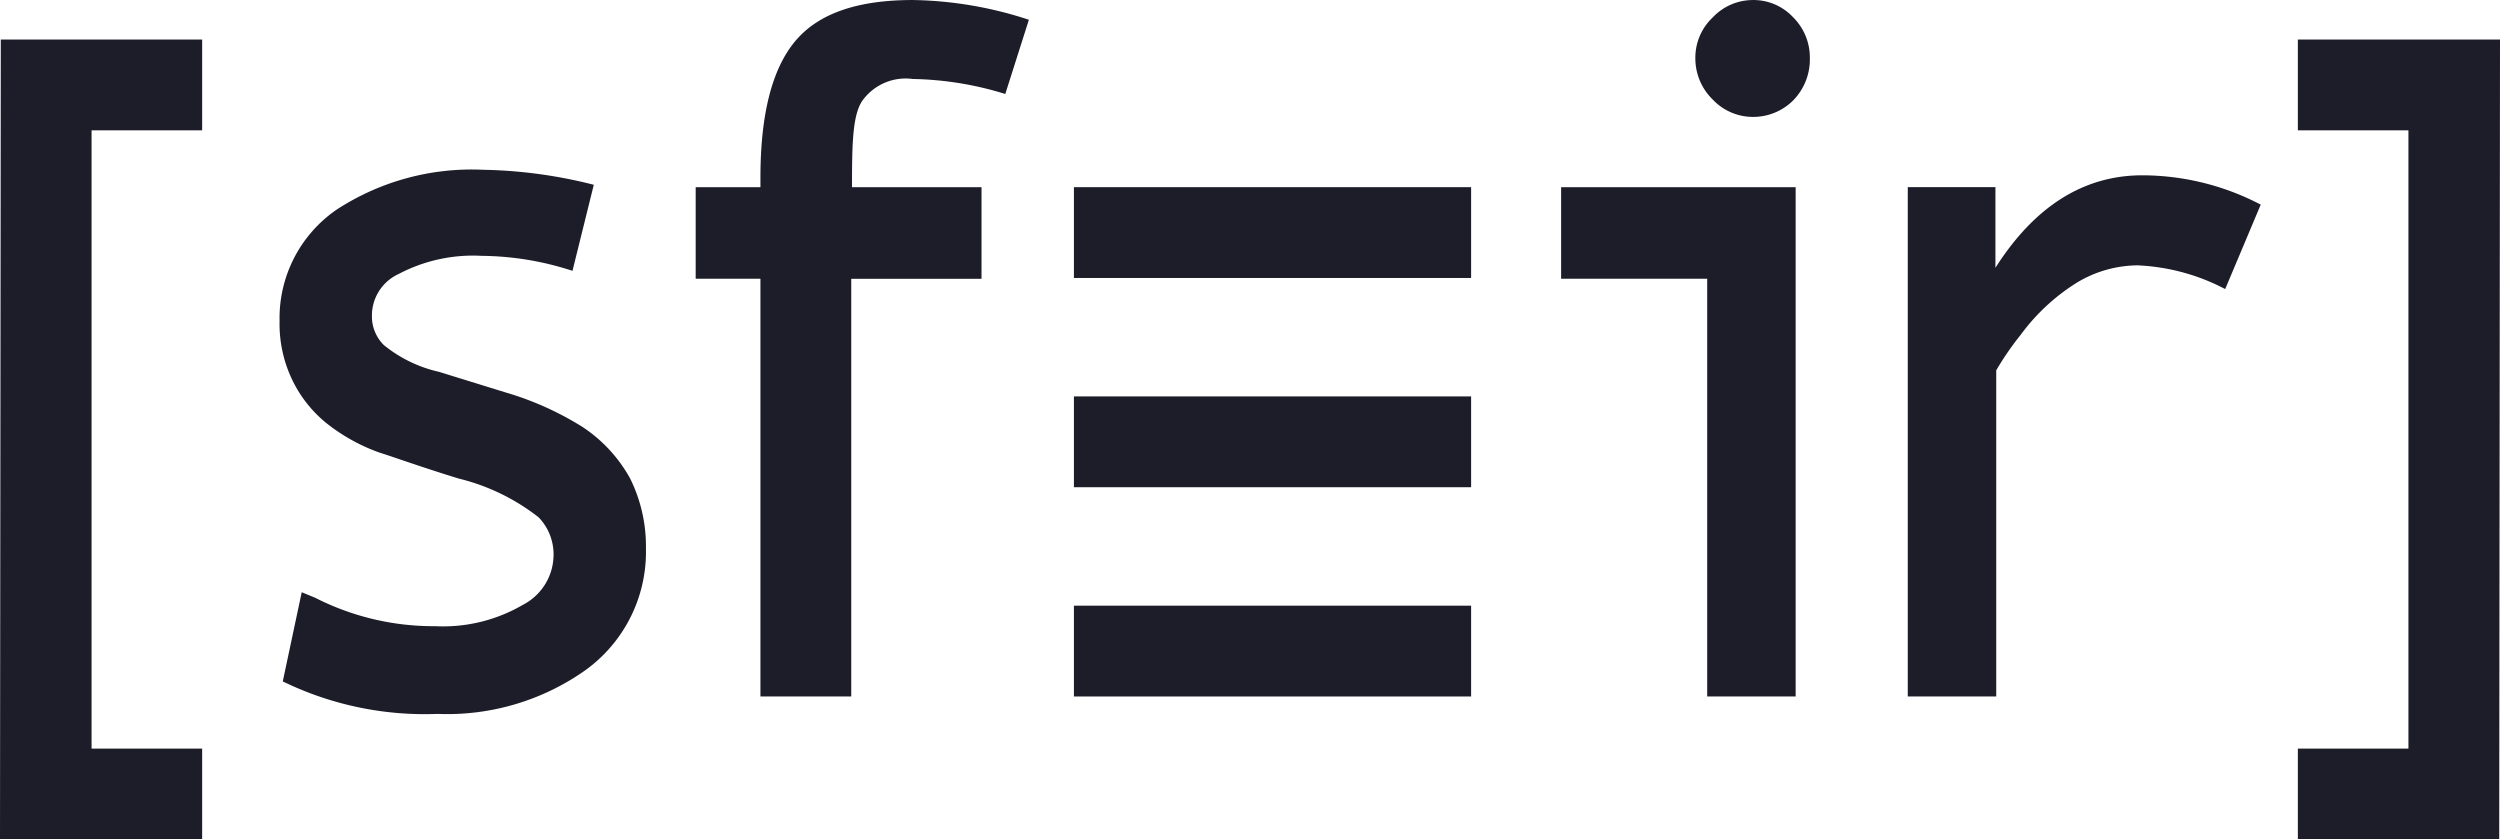
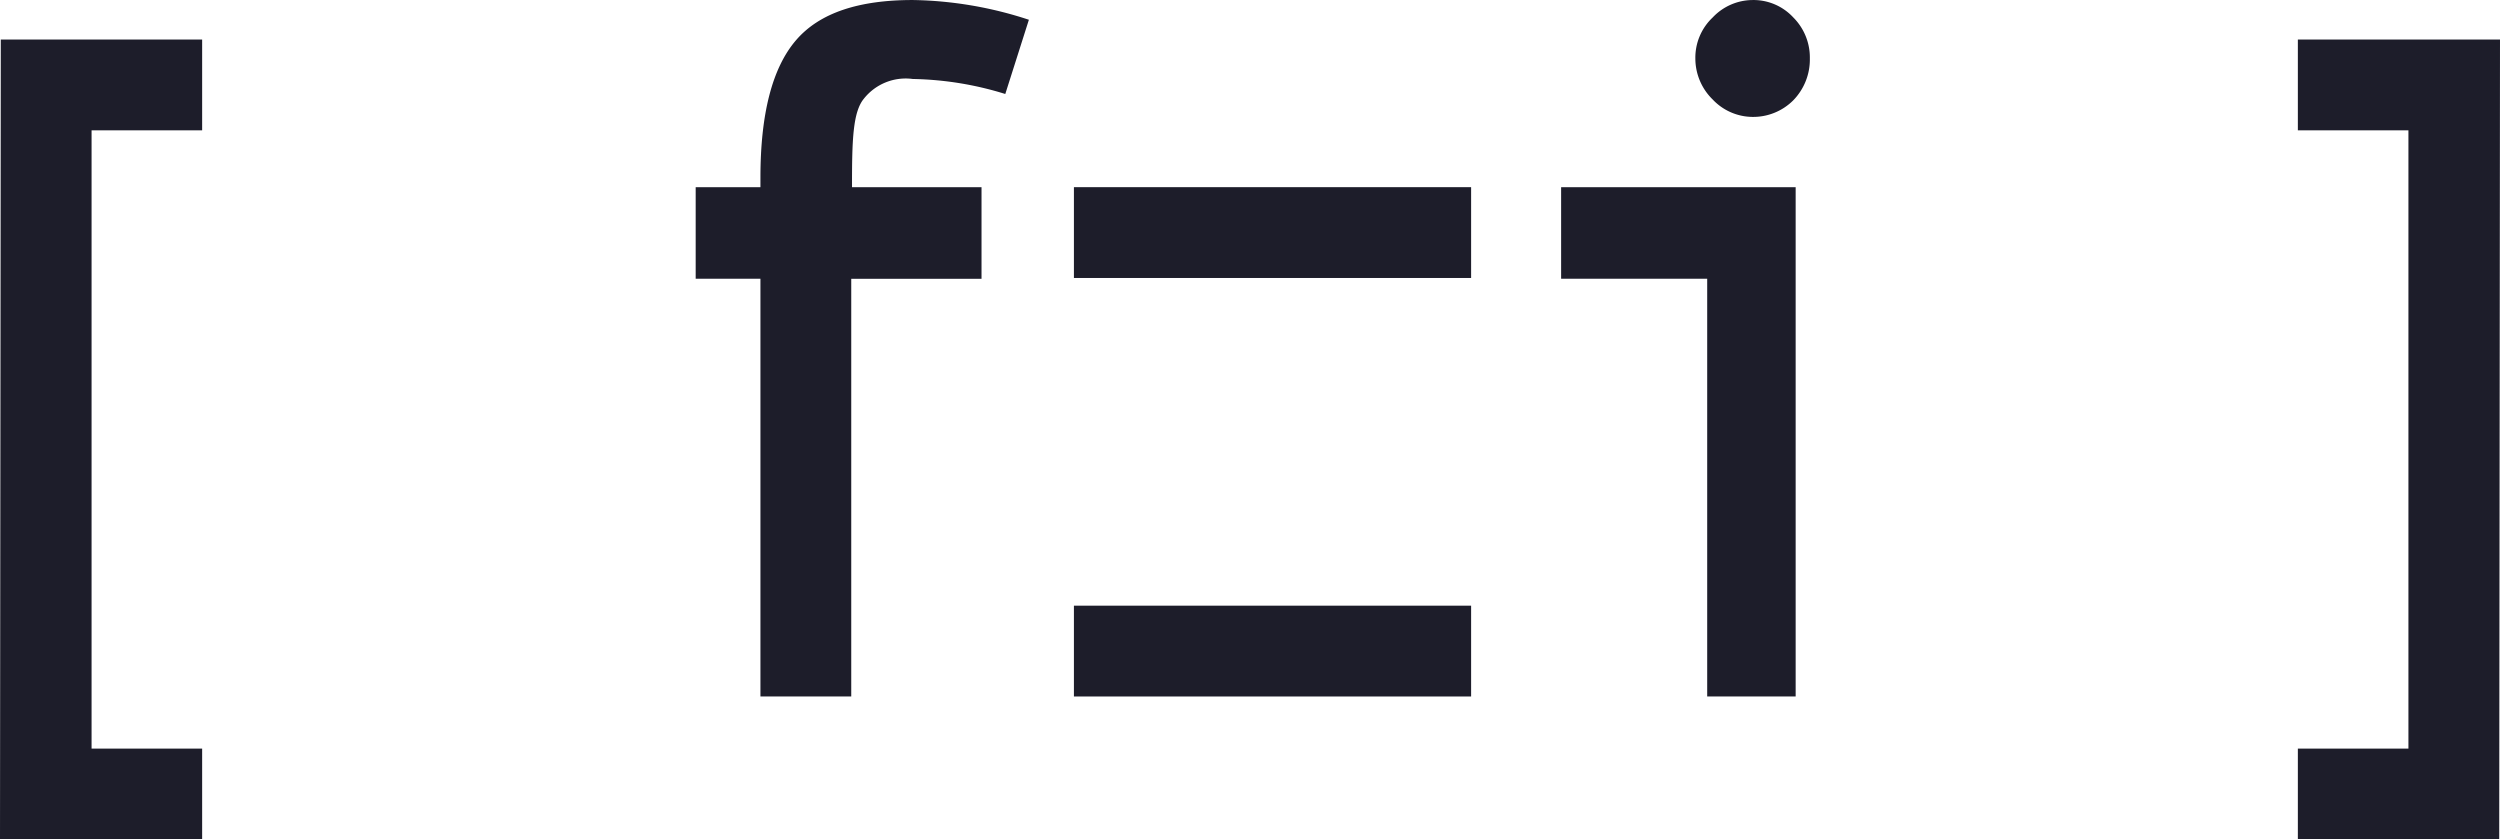
<svg xmlns="http://www.w3.org/2000/svg" id="Petit_logo_centre" data-name="Petit logo centre" width="124.353" height="41.753" viewBox="0 0 124.353 41.753">
  <g id="Calque_1" data-name="Calque 1" transform="translate(0 0)">
    <path id="Path_1" data-name="Path 1" d="M103.5,4.674a16.371,16.371,0,0,0-4.6-.746,2.649,2.649,0,0,0-2.435.982c-.55.668-.589,2.082-.589,4.321v.079h6.442v4.556H95.838V34.643H91.321V13.865H88.1V9.309h3.221V8.837q0-4.772,1.767-6.834C94.267.628,96.23,0,98.9,0a19.333,19.333,0,0,1,5.774.982Z" transform="translate(-53.496 0.001)" fill="#1d1d2a" />
    <path id="Path_2" data-name="Path 2" d="M204.966,34.642V13.864H197.7V9.308h11.666V34.642ZM207.205,0a2.7,2.7,0,0,1,2.042.864,2.816,2.816,0,0,1,.825,2.042,2.906,2.906,0,0,1-.825,2.082,2.816,2.816,0,0,1-2.042.825h0a2.749,2.749,0,0,1-1.964-.864,2.852,2.852,0,0,1-.864-2.042,2.749,2.749,0,0,1,.864-2.042A2.749,2.749,0,0,1,207.205,0Z" transform="translate(-120.048 0.002)" fill="#1d1d2a" />
-     <path id="Path_3" data-name="Path 3" d="M241.6,48.123V22.789h4.36V26.8c1.925-3.024,4.36-4.6,7.306-4.6a12.75,12.75,0,0,1,5.577,1.3l.314.157-1.768,4.2-.314-.157a10.31,10.31,0,0,0-4.046-1.021,5.919,5.919,0,0,0-3.024.864,10.063,10.063,0,0,0-2.789,2.592A14.451,14.451,0,0,0,246,31.9h0V48.123Z" transform="translate(-146.705 -13.48)" fill="#1d1d2a" />
    <path id="Path_4" data-name="Path 4" d="M10.055,9.517V5H.039L0,44.788H10.055V40.271h-5.5V9.517Z" transform="translate(0 -3.035)" fill="#1d1d2a" />
    <path id="Path_5" data-name="Path 5" d="M291,40.271v4.517h10.016L301.055,5H291V9.517h5.5V40.271Z" transform="translate(-176.702 -3.035)" fill="#1d1d2a" />
    <rect id="Rectangle_1091" data-name="Rectangle 1091" width="19.757" height="4.517" transform="translate(53.418 9.31)" fill="#1d1d2a" />
    <rect id="Rectangle_1092" data-name="Rectangle 1092" width="19.757" height="4.517" transform="translate(53.418 30.127)" fill="#1d1d2a" />
-     <rect id="Rectangle_1093" data-name="Rectangle 1093" width="19.757" height="4.517" transform="translate(53.418 19.718)" fill="#1d1d2a" />
-     <path id="Path_6" data-name="Path 6" d="M45.532,21.5a12.3,12.3,0,0,0-7.266,1.964A6.548,6.548,0,0,0,35.4,29v.039a6.438,6.438,0,0,0,.628,2.907,6.245,6.245,0,0,0,1.807,2.239,9.246,9.246,0,0,0,2.514,1.375c.864.275,2.16.746,3.967,1.3a10.471,10.471,0,0,1,3.967,1.925,2.647,2.647,0,0,1,.746,1.846A2.813,2.813,0,0,1,47.5,43.142a7.87,7.87,0,0,1-4.36,1.06,12.962,12.962,0,0,1-5.97-1.414l-.668-.275-.943,4.438.432.2a16.1,16.1,0,0,0,7.266,1.414h0A11.9,11.9,0,0,0,50.6,46.4a7.251,7.251,0,0,0,3.024-6.049v-.039a7.592,7.592,0,0,0-.786-3.456A7.294,7.294,0,0,0,50.481,34.3a15.283,15.283,0,0,0-3.849-1.728l-3.3-1.021a6.663,6.663,0,0,1-2.749-1.335,2,2,0,0,1-.589-1.414,2.274,2.274,0,0,1,1.335-2.121,7.931,7.931,0,0,1,4.124-.9h0a14.867,14.867,0,0,1,4.517.746l1.06-4.281a23.9,23.9,0,0,0-5.5-.746" transform="translate(-21.494 -13.055)" fill="#1d1d2a" />
  </g>
</svg>